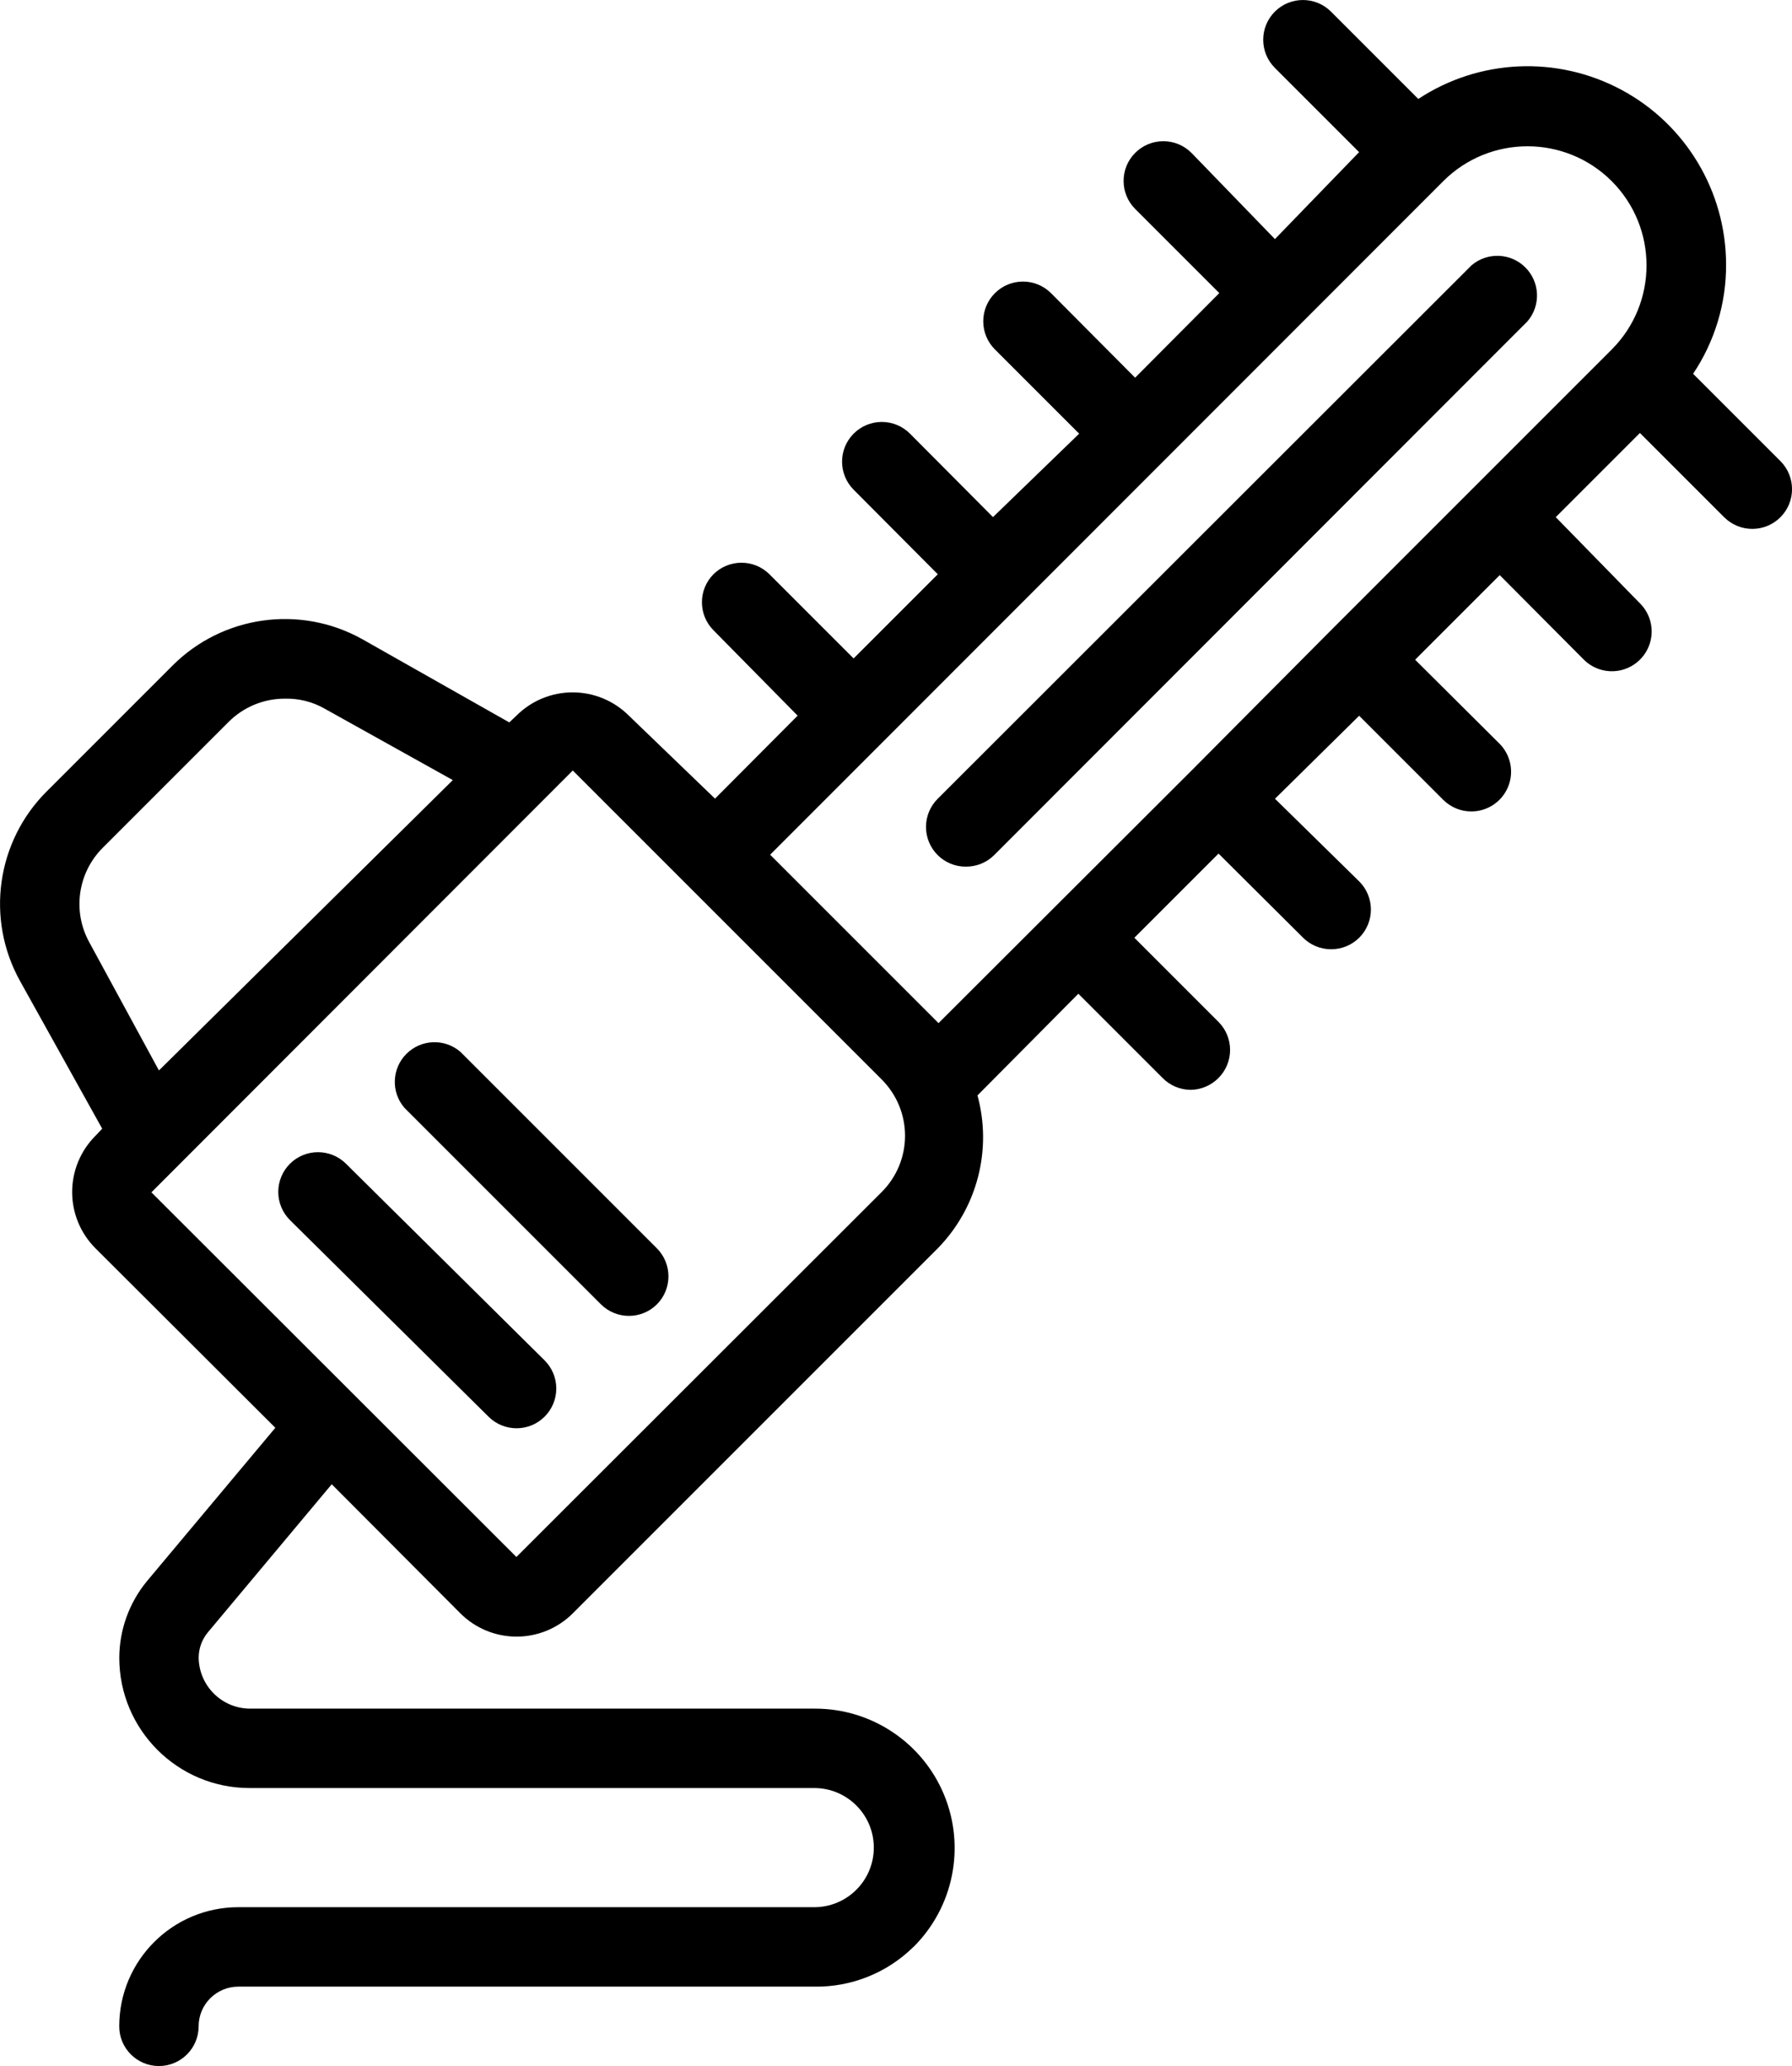
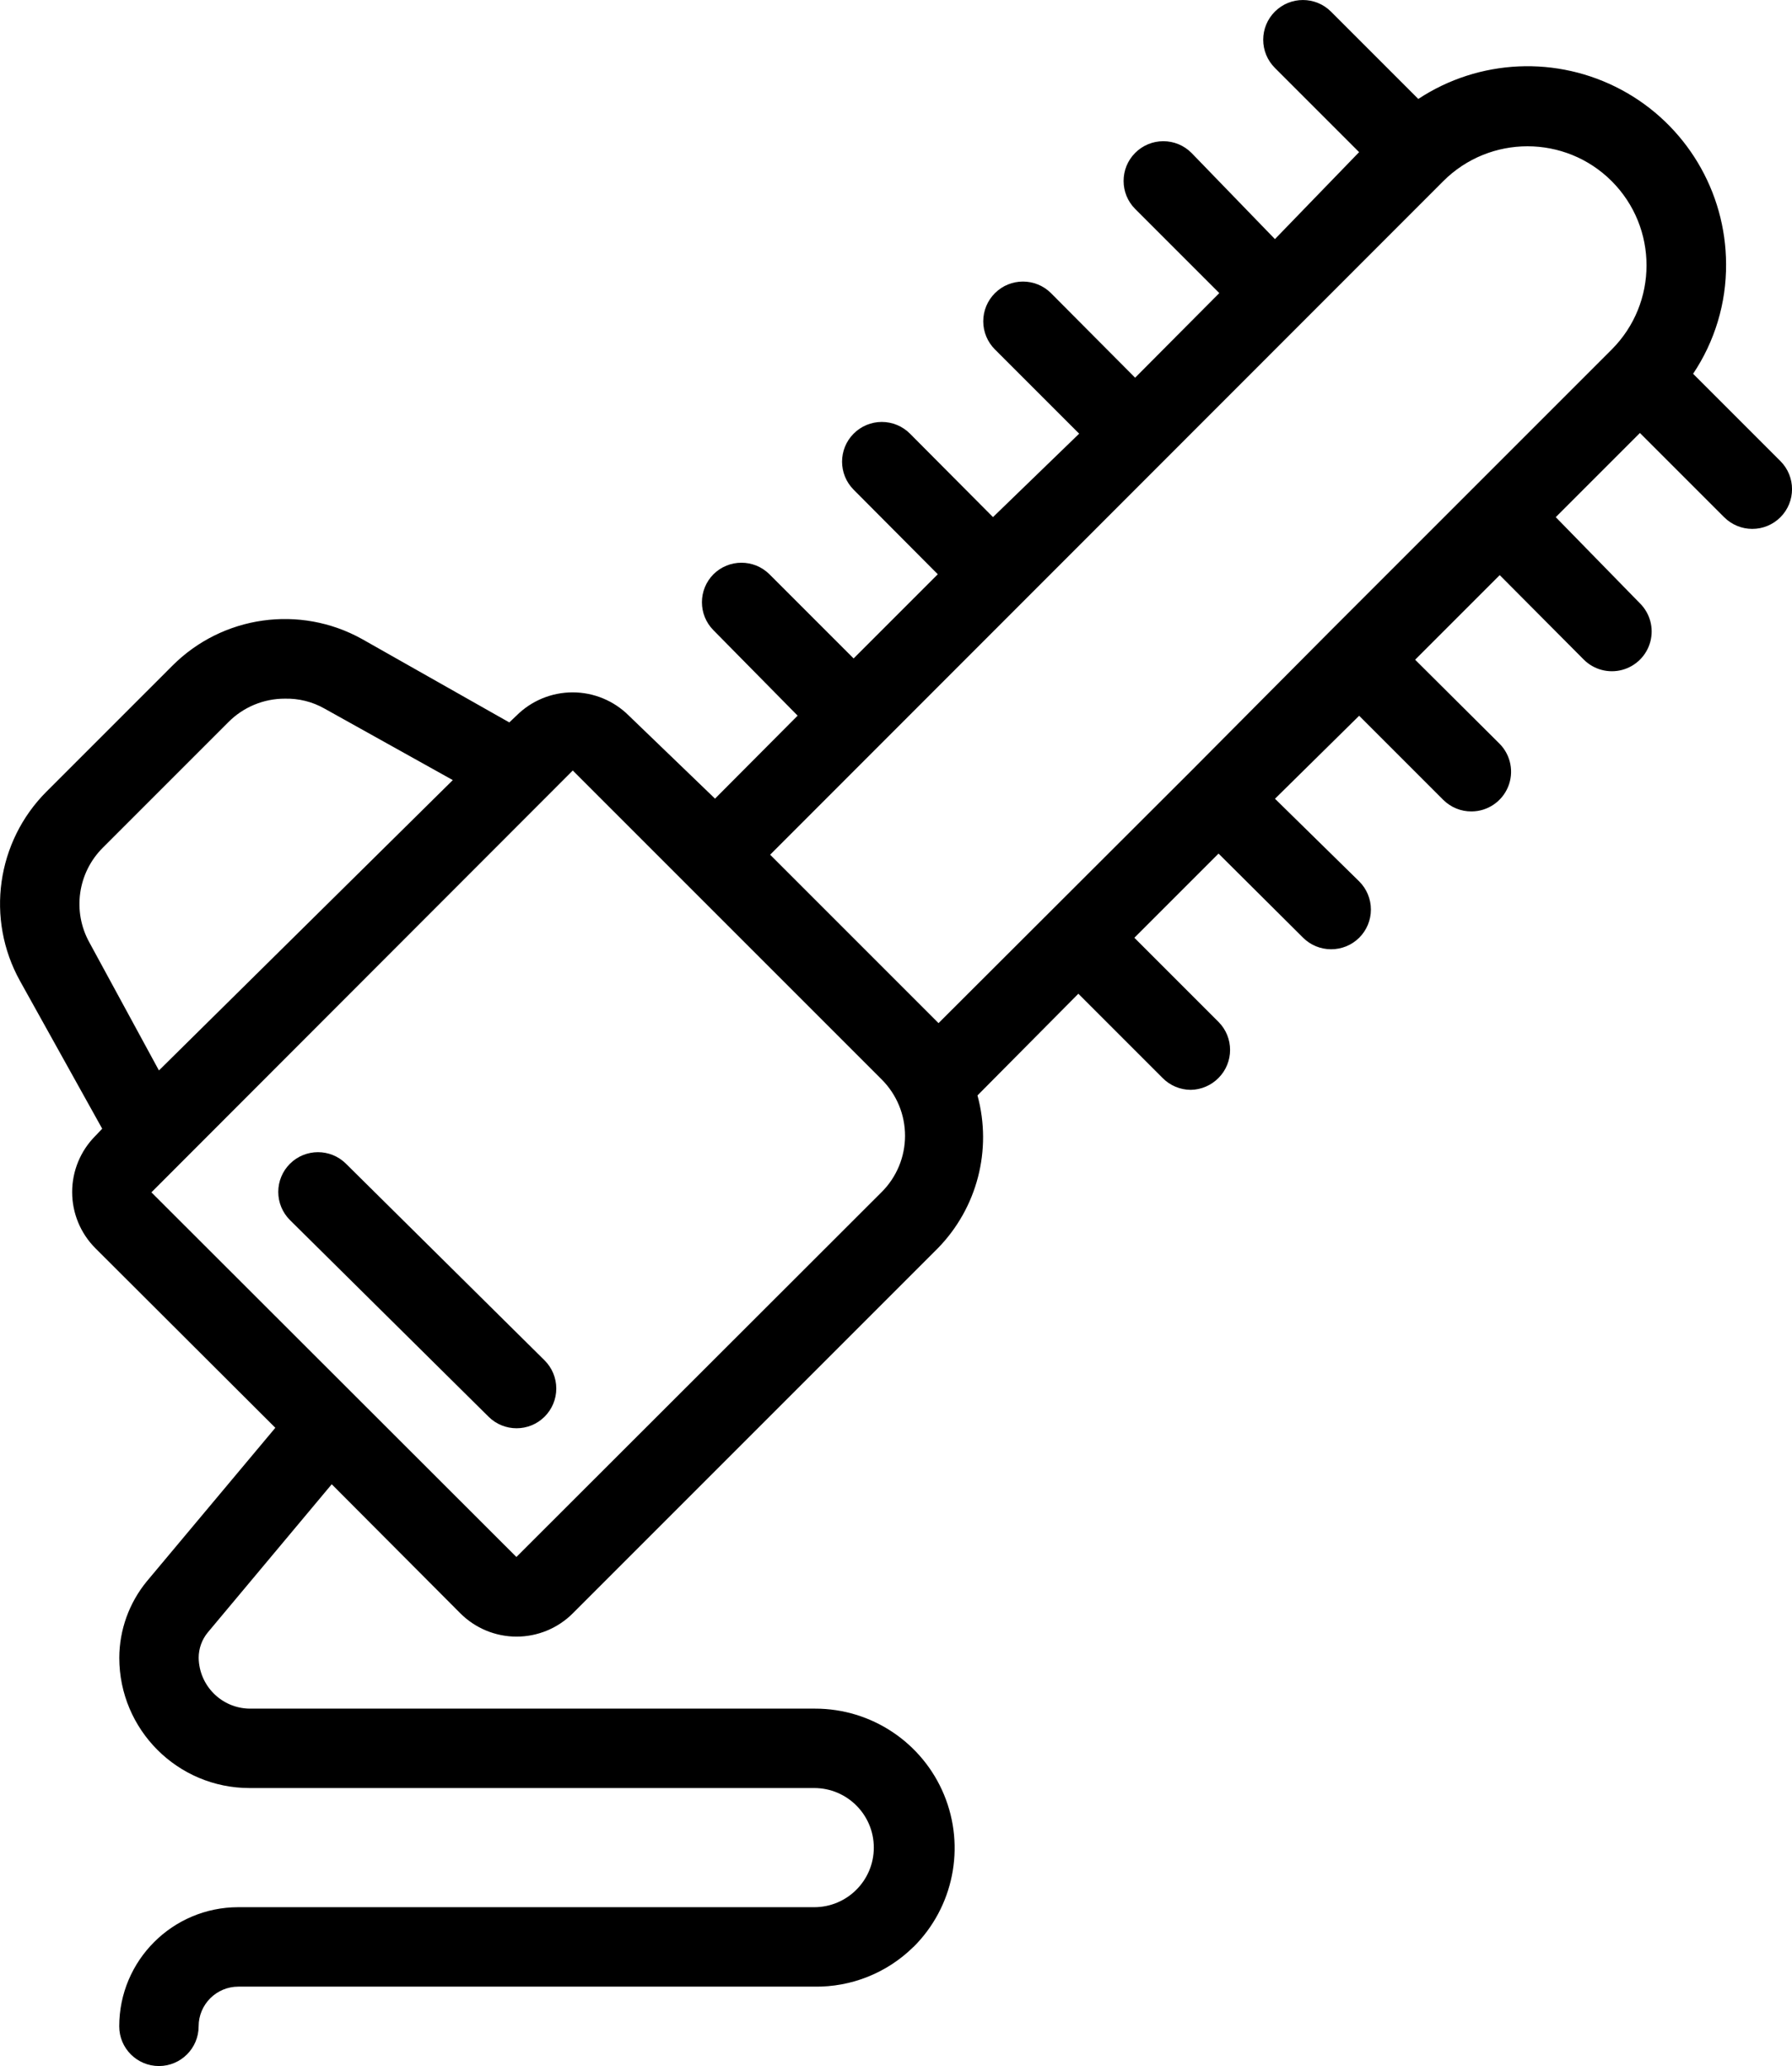
<svg xmlns="http://www.w3.org/2000/svg" id="Mode_Isolation" viewBox="0 0 378.74 436.63">
  <defs>
    <style>.cls-1{stroke-width:0px;}</style>
  </defs>
  <path id="Shape" class="cls-1" d="m115.09,299.4c1.59-1.58,2.48-3.72,2.48-5.96s-.89-4.38-2.48-5.96l-41.97-41.55c-3.27-3.25-8.56-3.25-11.83,0-1.59,1.58-2.48,3.72-2.48,5.96s.89,4.38,2.48,5.96l41.97,41.55c3.27,3.25,8.56,3.25,11.83,0Z" />
-   <path id="Shape-2" class="cls-1" d="m127.01,275.65c3.27,3.25,8.56,3.25,11.83,0,3.25-3.27,3.25-8.56,0-11.83l-41.55-41.55c-3.33-2.85-8.29-2.66-11.39.44-3.1,3.1-3.29,8.06-.44,11.39l41.55,41.55Z" />
-   <path id="Shape-3" class="cls-1" d="m204.15,183.15c2.23.01,4.38-.86,5.96-2.43l112.72-112.81c2.85-3.33,2.66-8.29-.44-11.39-3.1-3.1-8.06-3.29-11.39-.44l-112.81,112.72c-1.59,1.58-2.48,3.72-2.48,5.96s.89,4.38,2.48,5.96c1.58,1.57,3.73,2.45,5.96,2.43Z" />
  <path id="Shape-4" class="cls-1" d="m193.07,411.45c8.47-8.42,11.02-21.12,6.46-32.15s-15.34-18.23-27.28-18.21H52.73c-5.9-.09-10.65-4.85-10.74-10.74,0-1.96.68-3.86,1.93-5.37l26.19-31.31,27.19,27.28c3.15,3.15,7.42,4.92,11.88,4.92s8.73-1.77,11.88-4.92l77.14-77.14c8.33-8.52,11.53-20.82,8.39-32.31l21.32-21.49,17.79,17.79c1.57,1.6,3.72,2.51,5.96,2.52,2.21-.03,4.33-.94,5.88-2.52,3.25-3.27,3.25-8.56,0-11.83l-17.79-17.79,17.79-17.79,17.88,17.79c1.56,1.55,3.67,2.42,5.88,2.43,2.23.01,4.38-.86,5.96-2.43,1.59-1.58,2.48-3.72,2.48-5.96s-.89-4.38-2.48-5.96l-17.79-17.46,17.79-17.54,17.79,17.79c1.58,1.57,3.73,2.45,5.96,2.43,3.37-.01,6.41-2.05,7.71-5.16s.61-6.7-1.75-9.11l-17.88-17.79,17.88-17.88,17.79,17.88c2.13,2.11,5.22,2.93,8.12,2.14s5.15-3.06,5.92-5.96-.07-5.99-2.2-8.1l-17.79-18.21,17.79-17.79,17.79,17.79c1.58,1.59,3.72,2.48,5.96,2.48s4.38-.89,5.96-2.48c3.25-3.27,3.25-8.56,0-11.83l-18.47-18.47c4.59-6.85,7.02-14.92,6.97-23.17-.05-15.41-8.54-29.56-22.12-36.84s-30.06-6.55-42.93,1.93l-18.47-18.47c-3.27-3.25-8.56-3.25-11.83,0-1.59,1.58-2.48,3.72-2.48,5.96s.89,4.38,2.48,5.96l17.79,17.79-17.79,18.38-17.63-18.21c-1.58-1.59-3.72-2.48-5.96-2.48s-4.38.89-5.96,2.48c-3.25,3.27-3.25,8.56,0,11.83l17.79,17.79-17.79,17.88-17.79-17.88c-3.27-3.25-8.56-3.25-11.83,0-1.59,1.58-2.48,3.72-2.48,5.96s.89,4.38,2.48,5.96l17.79,17.79-18.21,17.63-17.54-17.63c-1.58-1.59-3.72-2.48-5.96-2.48s-4.38.89-5.96,2.48c-3.25,3.27-3.25,8.56,0,11.83l17.79,17.88-17.79,17.79-17.79-17.79c-3.27-3.25-8.56-3.25-11.83,0-3.25,3.27-3.25,8.56,0,11.83l17.79,18.05-17.46,17.54-18.21-17.54c-3.15-3.15-7.42-4.92-11.88-4.92s-8.73,1.77-11.88,4.92l-1.51,1.43-31.14-17.63c-13.1-7.27-29.44-4.98-40.04,5.62l-26.61,26.61c-10.6,10.59-12.9,26.93-5.62,40.04l17.37,31.22-1.43,1.51c-3.15,3.15-4.92,7.42-4.92,11.88s1.77,8.73,4.92,11.88l38.02,37.94-27.19,32.48c-3.72,4.55-5.77,10.24-5.79,16.12,0,15.2,12.33,27.53,27.53,27.53h119.35c6.95,0,12.59,5.64,12.59,12.59s-5.64,12.59-12.59,12.59H50.38c-13.91,0-25.18,11.27-25.18,25.18,0,4.64,3.76,8.39,8.39,8.39s8.39-3.76,8.39-8.39,3.76-8.39,8.39-8.39h121.7c7.84.13,15.4-2.89,20.98-8.39h0ZM21.76,179.12l26.52-26.52c3.15-3.17,7.44-4.96,11.92-4.95,2.94-.07,5.84.65,8.39,2.1l27.11,15.11-62.11,61.36-14.69-27.03c-3.65-6.57-2.48-14.77,2.85-20.06h0ZM305.04,38.28c9.83-9.82,25.76-9.82,35.59,0,9.82,9.83,9.82,25.76,0,35.59l-59.34,59.34-29.46,29.63-53.47,53.38-35.59-35.59L305.04,38.28Zm-183.98,124.56l65.3,65.3c3.15,3.15,4.92,7.42,4.92,11.88s-1.77,8.73-4.92,11.88l-77.22,77.14L32,251.98l89.05-89.14Z" />
</svg>